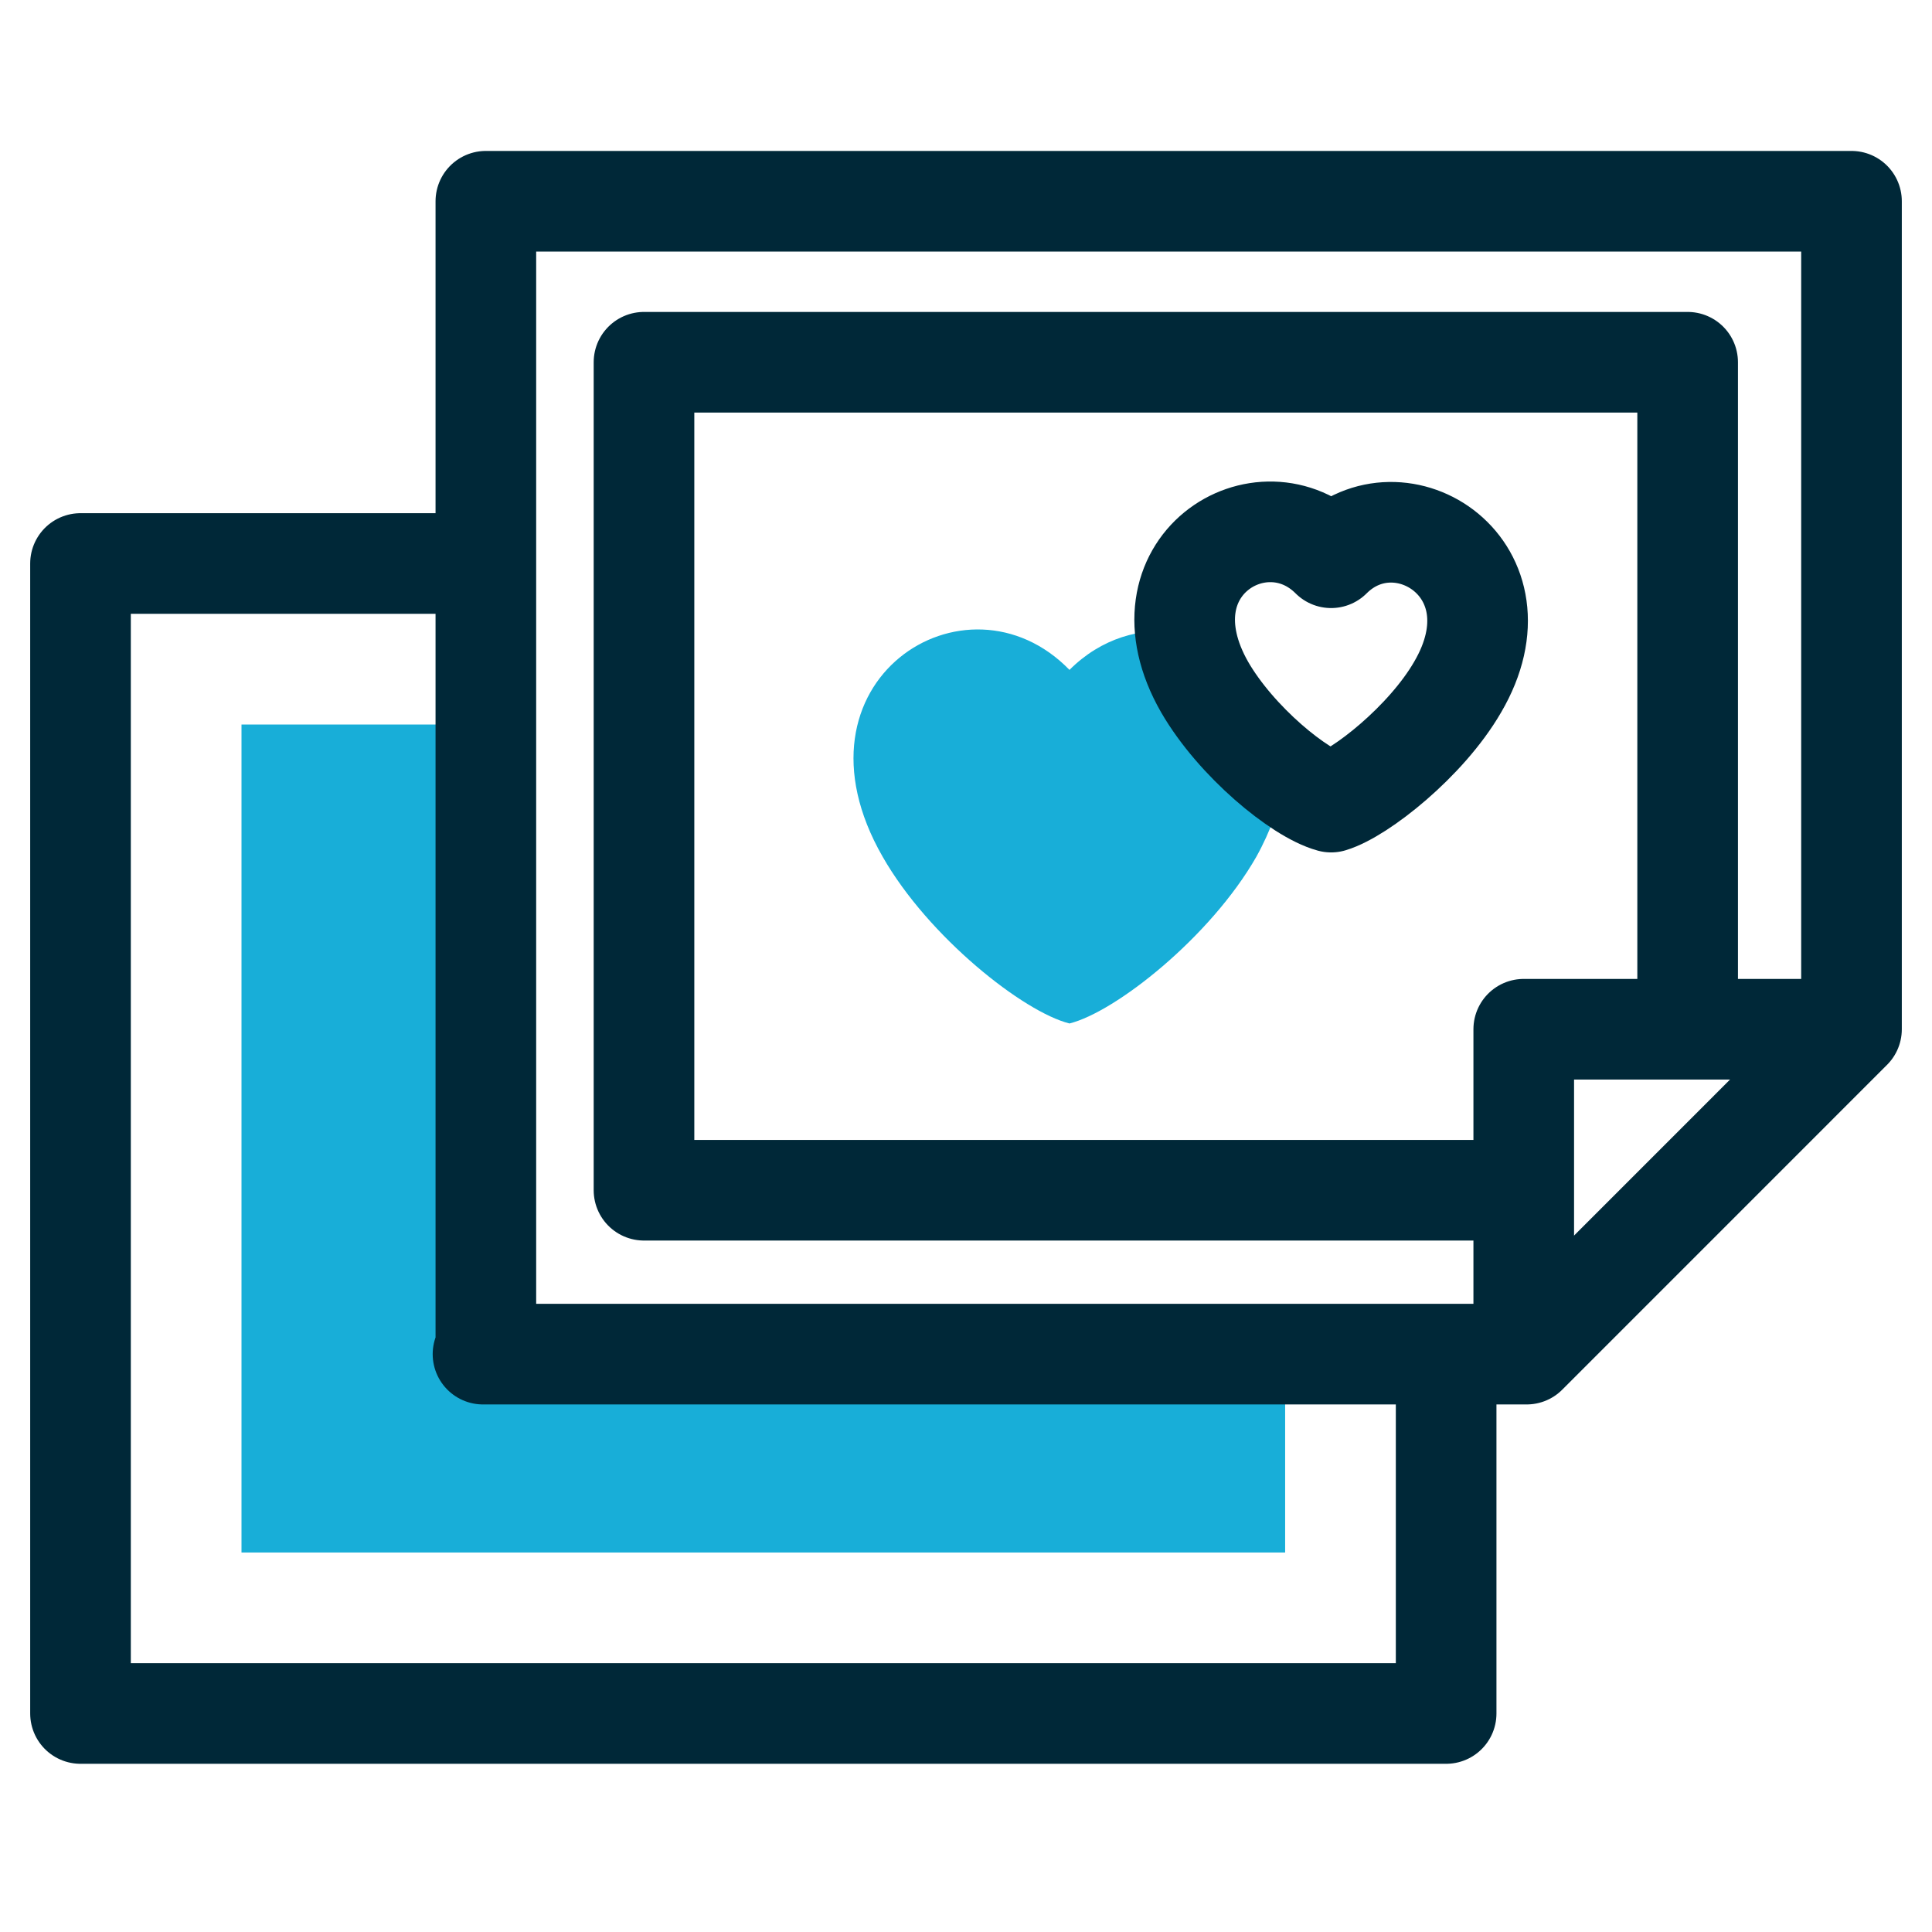
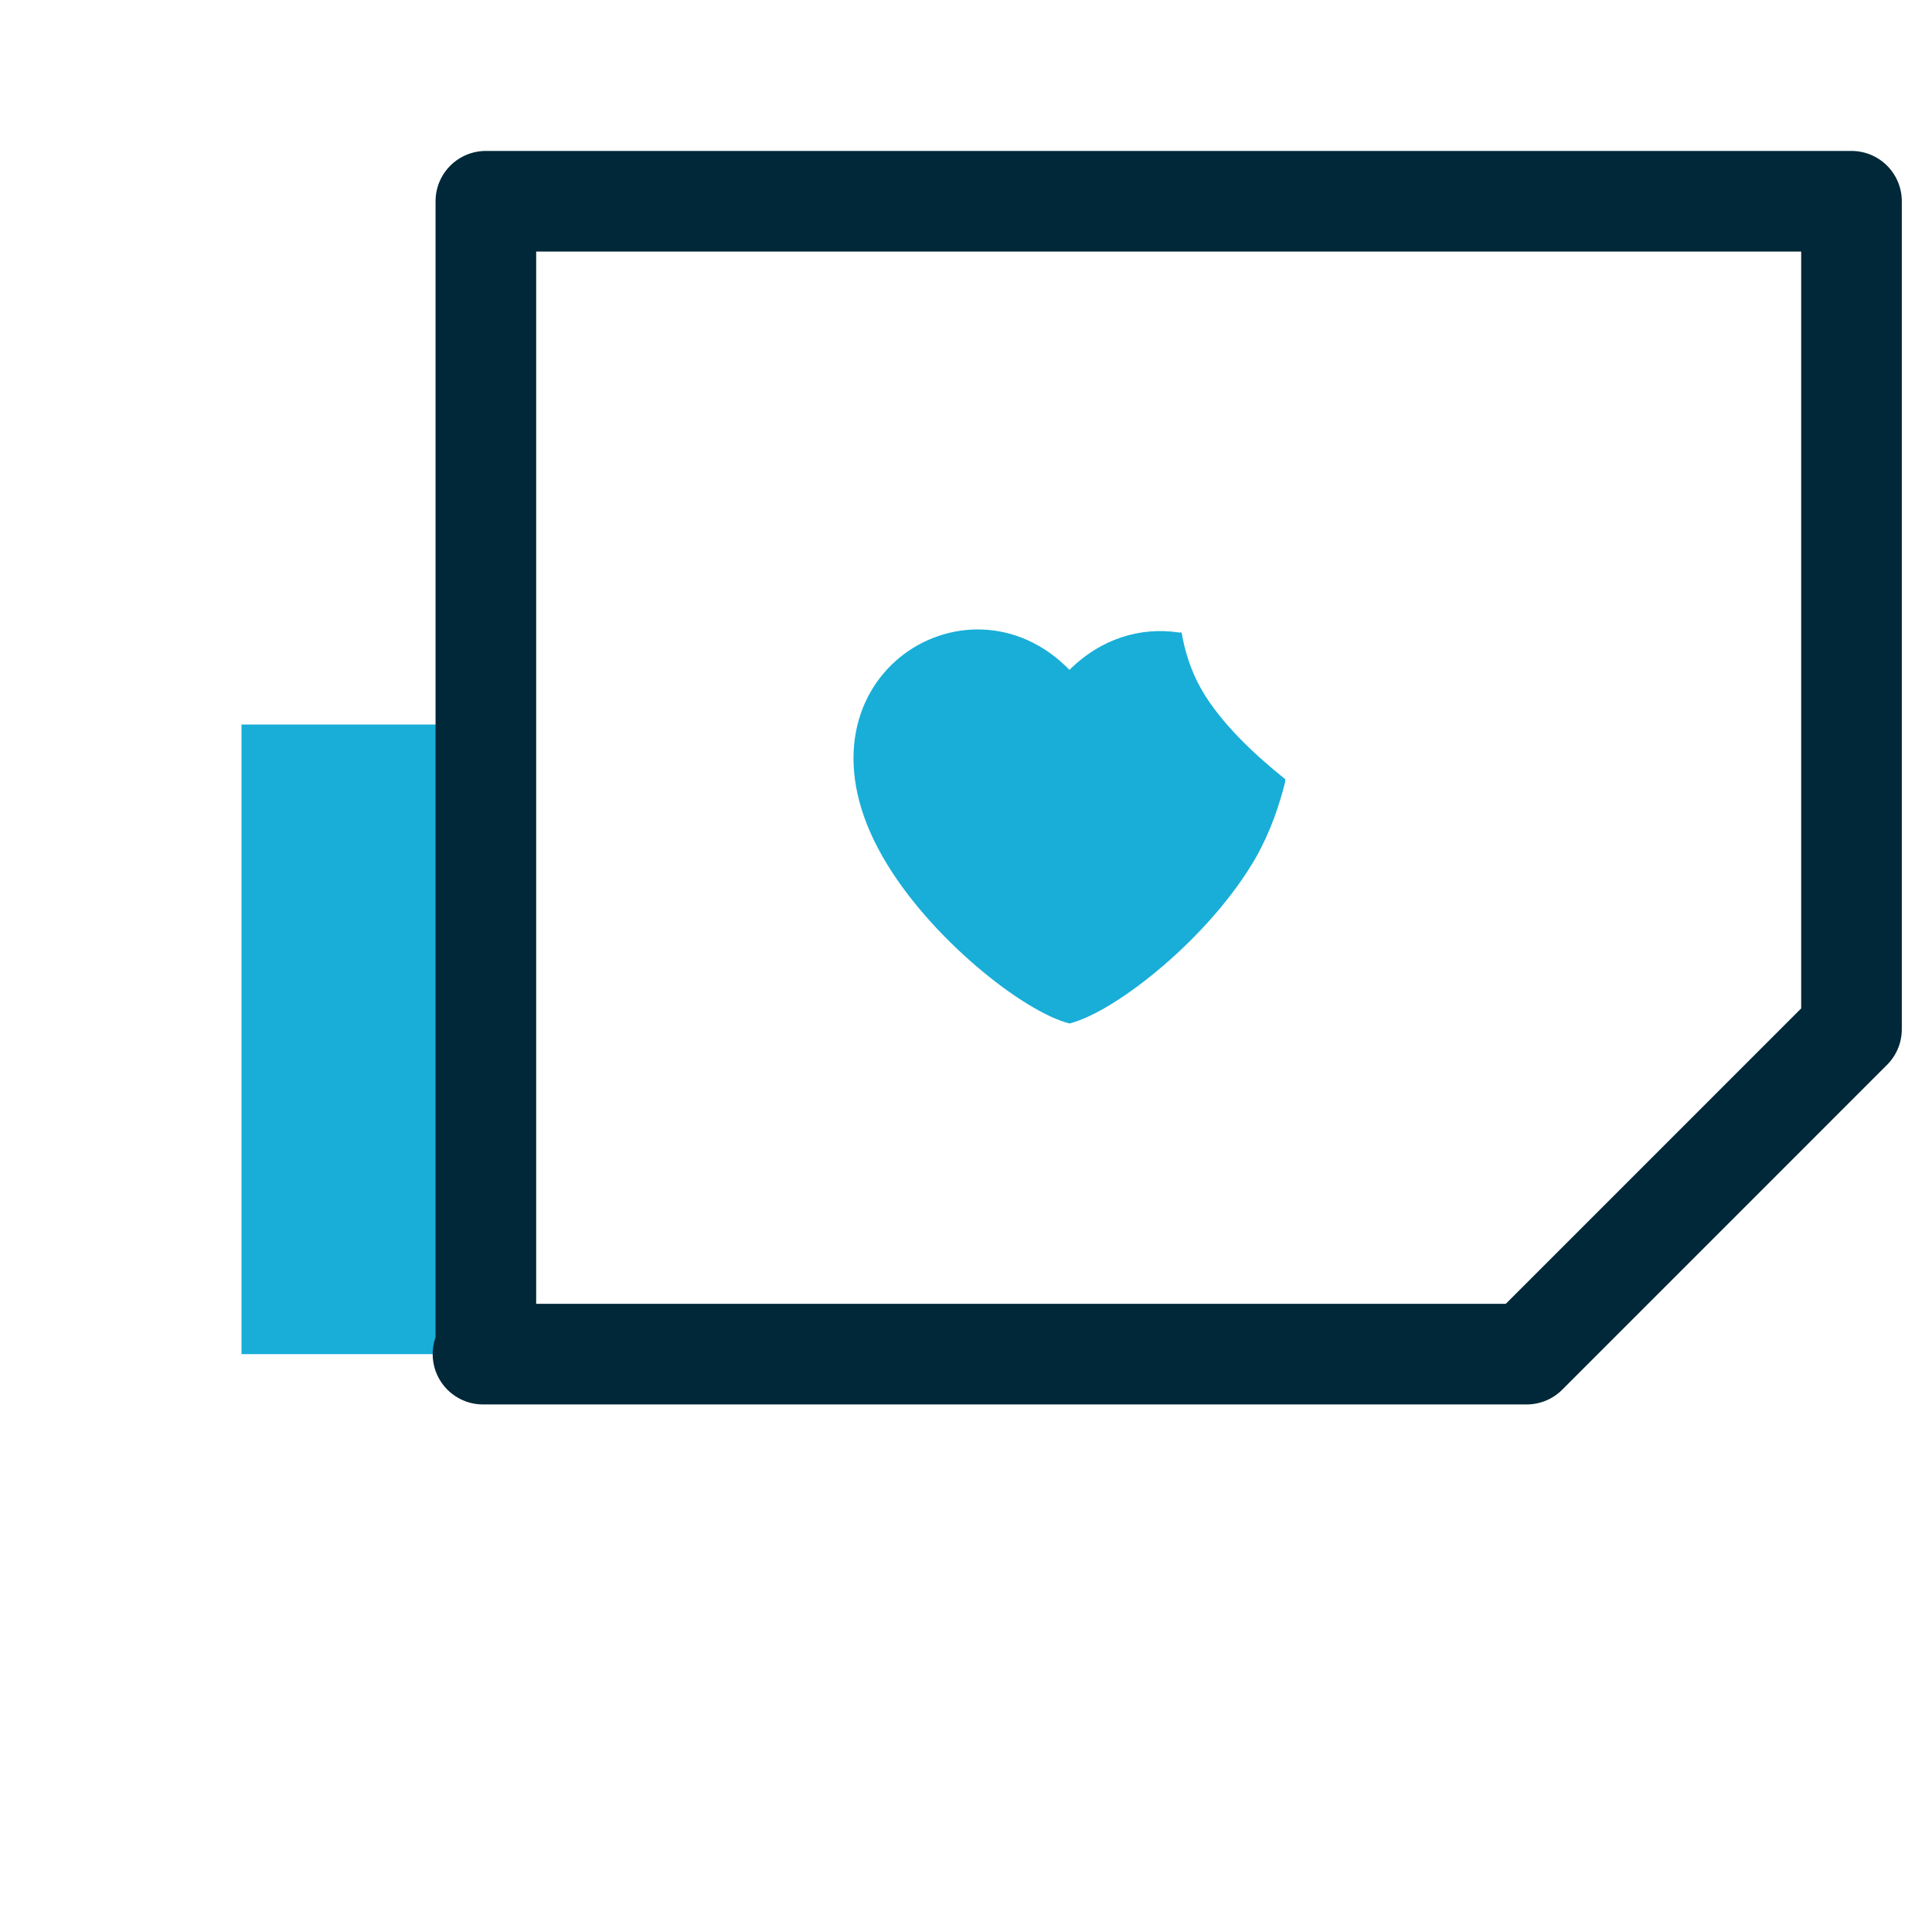
<svg xmlns="http://www.w3.org/2000/svg" fill="none" height="48" viewBox="0 0 48 48" width="48">
-   <path clip-rule="evenodd" d="M12 33.643V18H6V38.571H31.929V33.643H12ZM21.929 21.285C23.071 23.285 25.429 25.143 26.571 25.428C27.714 25.143 30.071 23.285 31.214 21.285C31.571 20.643 31.786 20 31.929 19.428V19.357C31.214 18.785 30.357 18 29.857 17.143C29.571 16.643 29.429 16.143 29.357 15.714H29.286C28.357 15.571 27.357 15.857 26.571 16.643C24 14 19.429 16.928 21.929 21.285Z" fill="#18AED8" fill-rule="evenodd" />
+   <path clip-rule="evenodd" d="M12 33.643V18H6V38.571V33.643H12ZM21.929 21.285C23.071 23.285 25.429 25.143 26.571 25.428C27.714 25.143 30.071 23.285 31.214 21.285C31.571 20.643 31.786 20 31.929 19.428V19.357C31.214 18.785 30.357 18 29.857 17.143C29.571 16.643 29.429 16.143 29.357 15.714H29.286C28.357 15.571 27.357 15.857 26.571 16.643C24 14 19.429 16.928 21.929 21.285Z" fill="#18AED8" fill-rule="evenodd" />
  <path d="M12 33.643H37.929L46 25.571V5H12.071V33.643H12Z" stroke="#002838" stroke-linecap="round" stroke-linejoin="round" stroke-width="2.5" />
-   <path d="M37.429 29.571H16V9H41.929V25.071" stroke="#002838" stroke-linecap="round" stroke-linejoin="round" stroke-width="2.5" />
-   <path d="M45.429 25.571H37.857V33.143M35.929 34.071V42.571H2V14H11.571M36.214 17.071C37.929 14.143 34.786 12.143 33.071 13.857C31.357 12.143 28.214 14.071 29.929 17.071C30.714 18.428 32.286 19.714 33.071 19.928C33.786 19.714 35.429 18.428 36.214 17.071Z" stroke="#002838" stroke-linecap="round" stroke-linejoin="round" stroke-width="2.5" />
</svg>